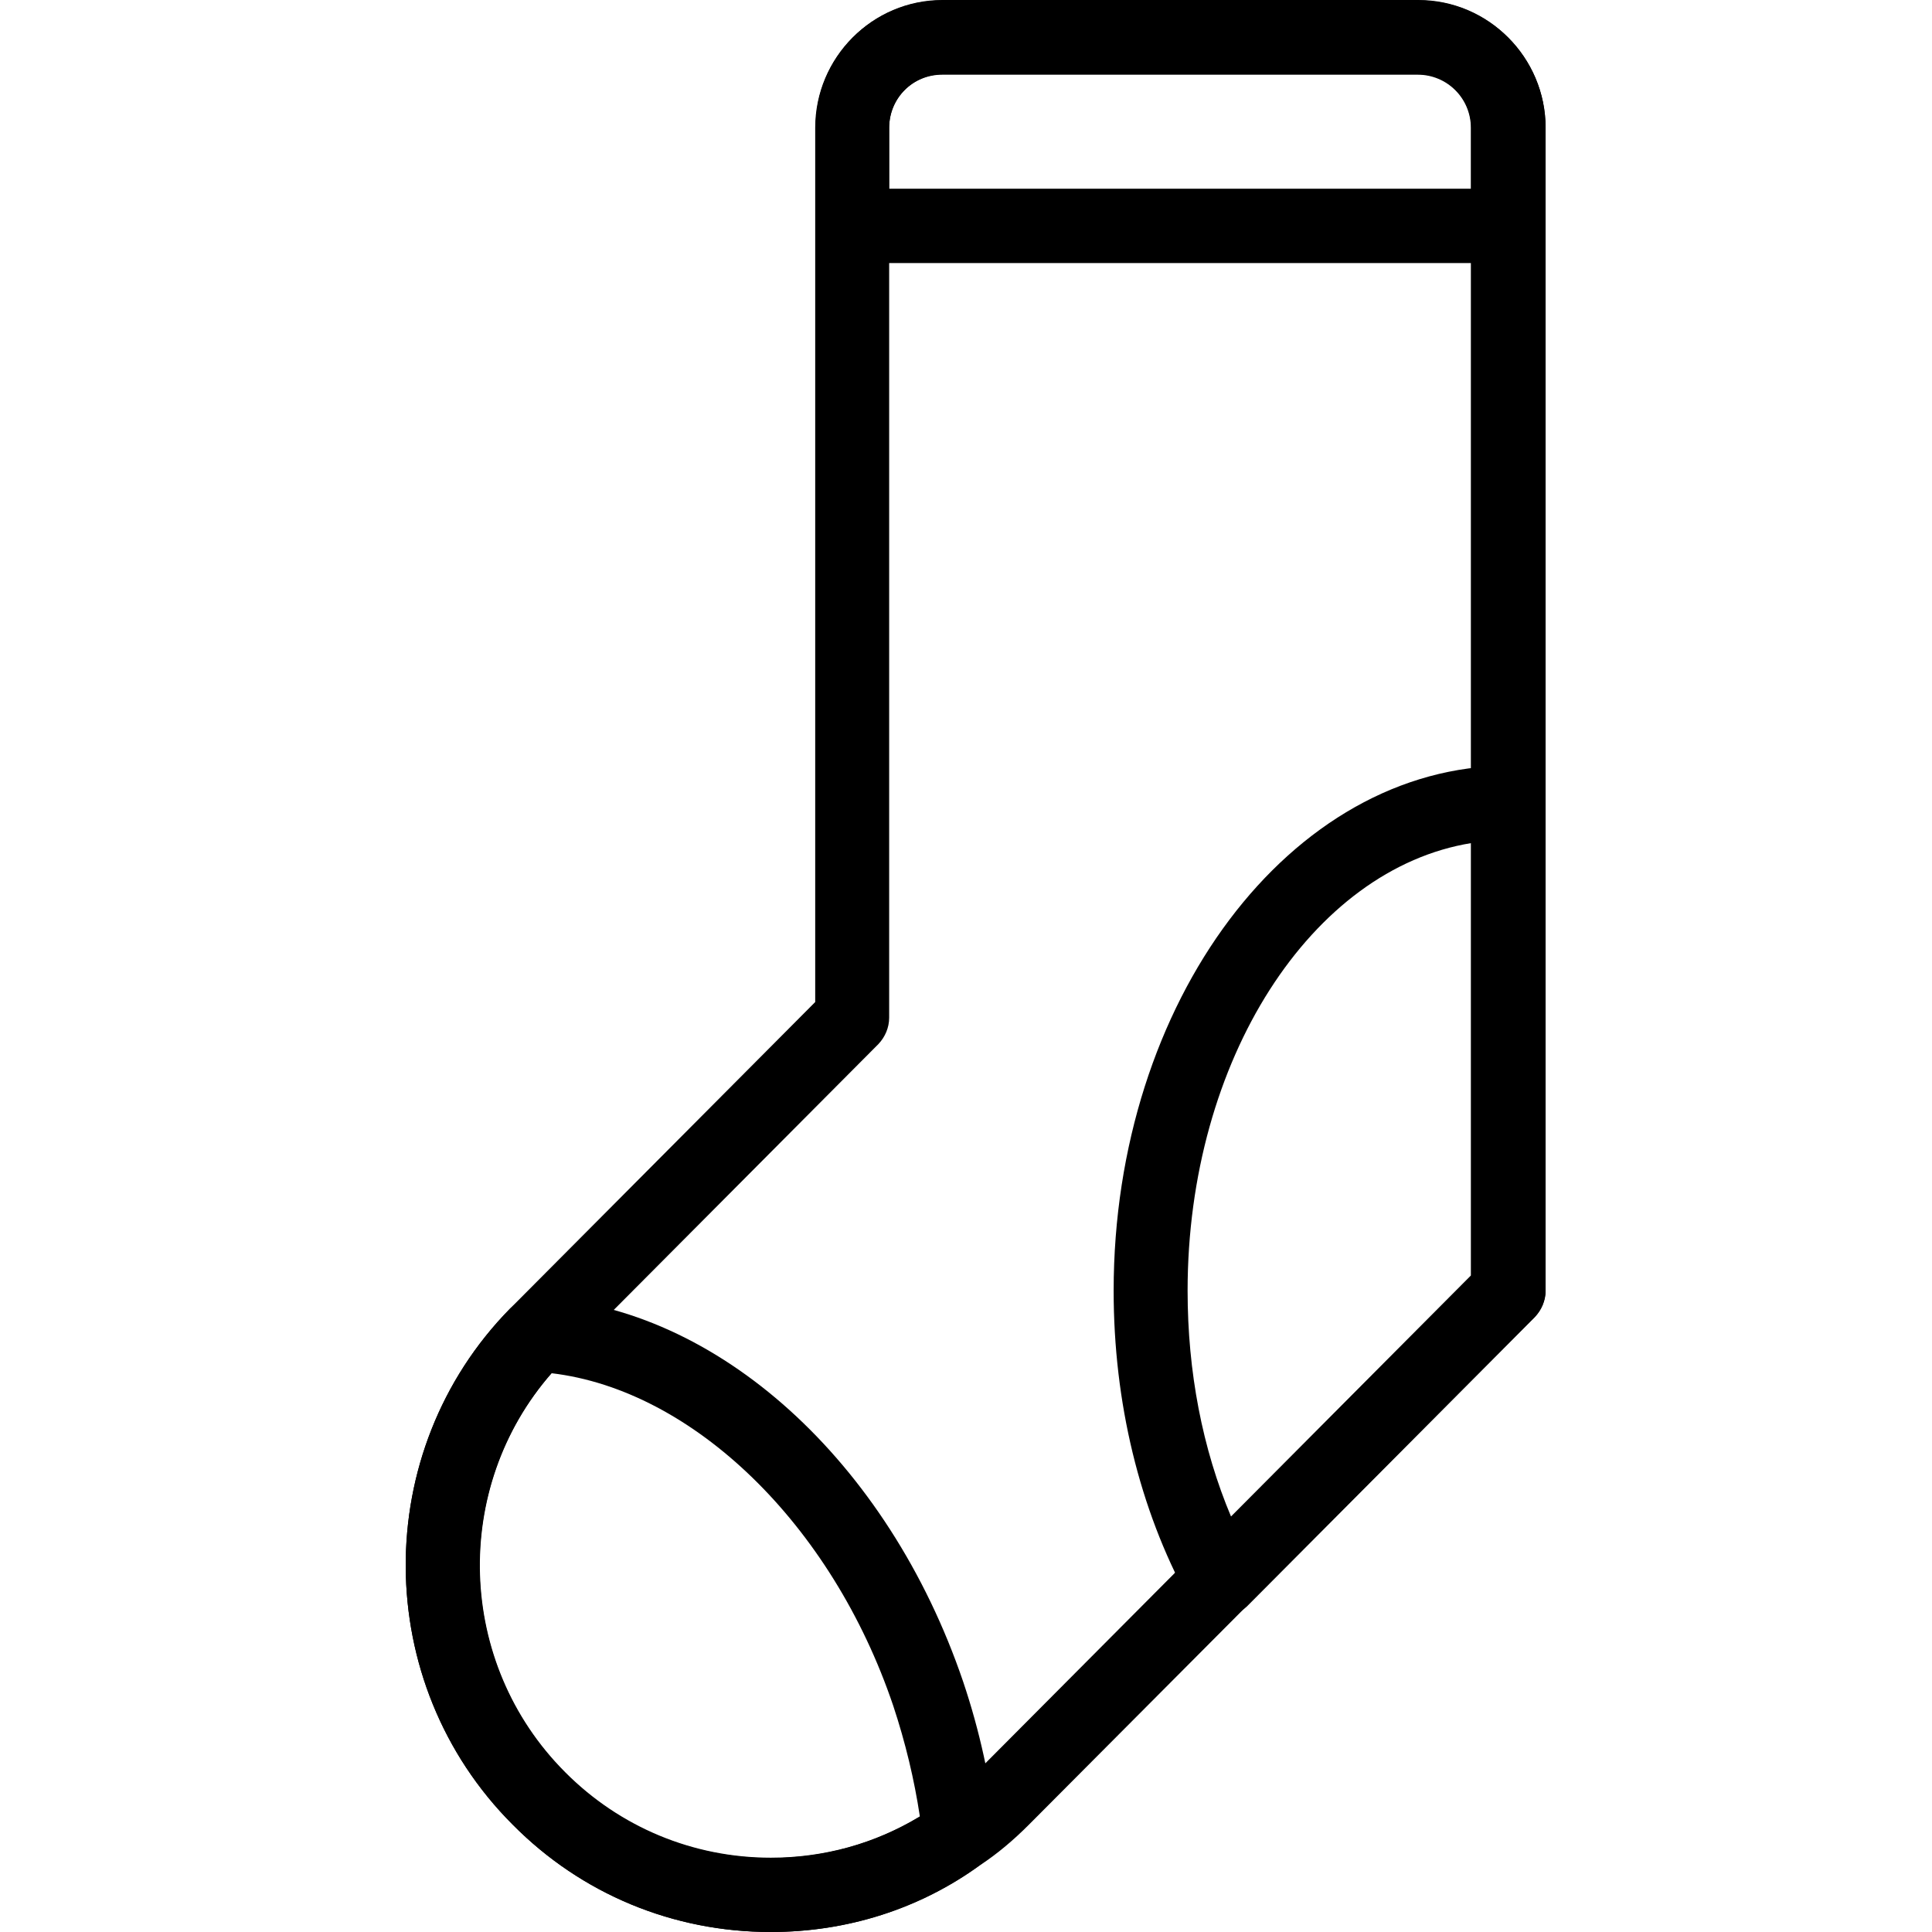
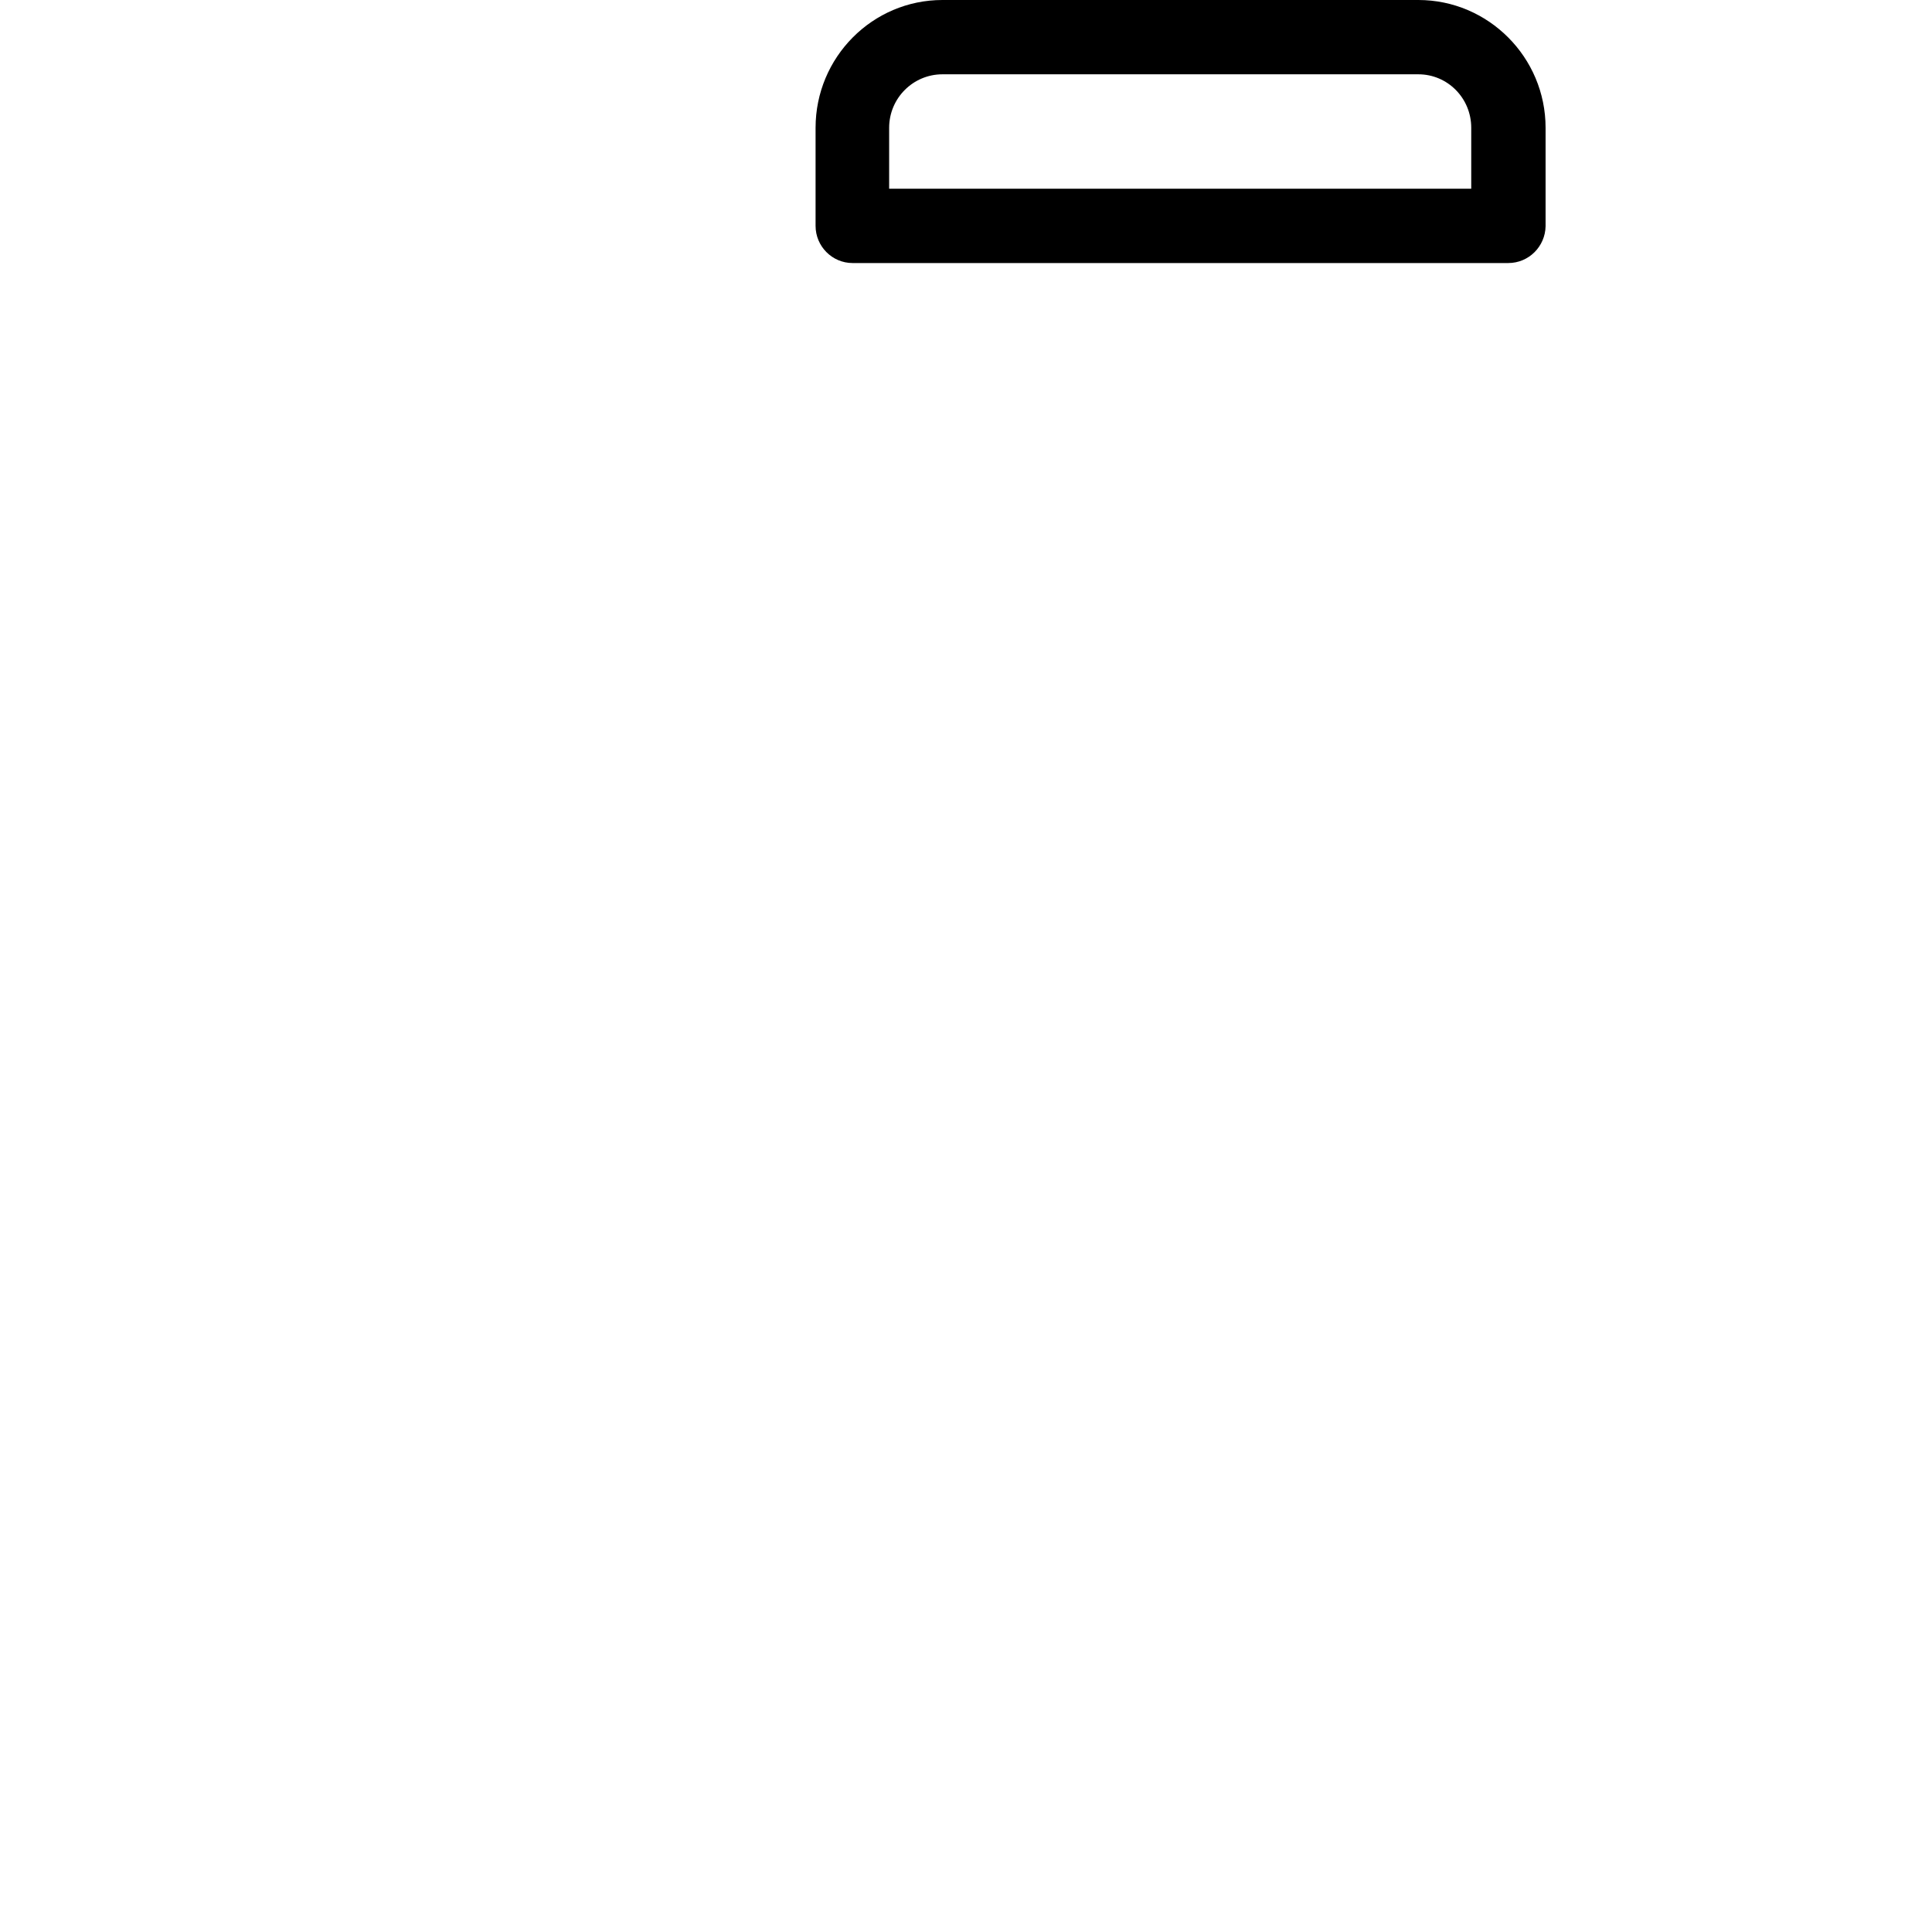
<svg xmlns="http://www.w3.org/2000/svg" width="100px" height="100px" viewBox="0 0 100 100">
  <title>Socks-scaled-full</title>
  <g id="Page-1" stroke="none" stroke-width="1" fill="none" fill-rule="evenodd">
    <g id="Socks">
      <g id="noun-socks-7528184" transform="translate(21, 0)" fill="#000000" fill-rule="nonzero">
-         <path d="M18.898,100 C13.844,100 9.097,98.038 5.537,94.442 C-1.794,87.115 -1.852,75.115 5.403,67.731 L21.195,51.865 L21.195,6.614 C21.195,2.979 24.143,0.018 27.78,0.018 L52.415,0.018 C56.033,0.018 59,2.979 59,6.614 L59,66.788 C59,67.307 58.789,67.788 58.444,68.153 L32.259,94.442 C31.455,95.249 30.612,95.961 29.732,96.538 C26.612,98.807 22.841,100 18.898,100 L18.898,100 Z M27.779,3.865 C26.229,3.865 25.023,5.077 25.023,6.615 L25.023,52.673 C25.023,53.193 24.812,53.673 24.468,54.039 L8.12,70.462 C2.34,76.347 2.397,85.885 8.235,91.751 C11.068,94.597 14.858,96.174 18.878,96.174 C22.017,96.174 25.003,95.213 27.53,93.424 C28.238,92.943 28.889,92.386 29.521,91.751 L55.132,66.02 L55.132,6.616 C55.132,5.097 53.907,3.865 52.376,3.865 L27.779,3.865 Z" id="Shape" />
        <path d="M57.066,13.615 L23.128,13.615 C22.075,13.615 21.214,12.75 21.214,11.692 L21.214,6.615 C21.214,2.961 24.161,0 27.779,0 L52.414,0 C56.032,0 58.999,2.961 58.999,6.615 L58.999,11.712 C58.98,12.75 58.137,13.615 57.065,13.615 L57.066,13.615 Z M25.041,9.769 L55.151,9.769 L55.151,6.615 C55.151,5.077 53.926,3.846 52.414,3.846 L27.779,3.846 C26.267,3.846 25.022,5.077 25.022,6.615 L25.022,9.769 L25.041,9.769 Z" id="Shape" />
-         <path d="M42.174,83.712 C42.078,83.712 42.002,83.712 41.906,83.693 C41.312,83.616 40.796,83.25 40.489,82.712 C37.982,78.096 36.642,72.596 36.642,66.808 C36.642,51.827 45.811,39.635 57.086,39.635 C58.139,39.635 59,40.5 59,41.558 L59,66.808 C59,67.328 58.789,67.808 58.445,68.174 L43.533,83.155 C43.151,83.501 42.672,83.713 42.174,83.713 L42.174,83.712 Z M55.171,43.635 C46.901,44.962 40.47,54.847 40.47,66.808 C40.47,71.001 41.235,74.982 42.728,78.52 L55.17,66.02 L55.171,43.635 Z" id="Shape" />
-         <path d="M18.898,100 C13.844,100 9.097,98.038 5.537,94.442 C-1.794,87.115 -1.852,75.115 5.403,67.731 C5.786,67.346 6.322,67.135 6.858,67.154 C16.122,67.635 24.965,75.615 28.851,87.038 C29.713,89.596 30.268,92.173 30.555,94.731 C30.631,95.423 30.325,96.096 29.77,96.5 C26.612,98.808 22.841,100 18.898,100 L18.898,100 Z M7.547,71.077 C2.378,77 2.608,86.077 8.255,91.73 C11.088,94.577 14.878,96.154 18.898,96.154 C21.654,96.154 24.295,95.423 26.612,94.019 C26.325,92.115 25.865,90.192 25.233,88.288 C22.056,78.884 14.859,71.942 7.546,71.077 L7.547,71.077 Z" id="Shape" />
      </g>
-       <rect id="Rectangle" x="0" y="0" width="100" height="100" />
    </g>
  </g>
</svg>